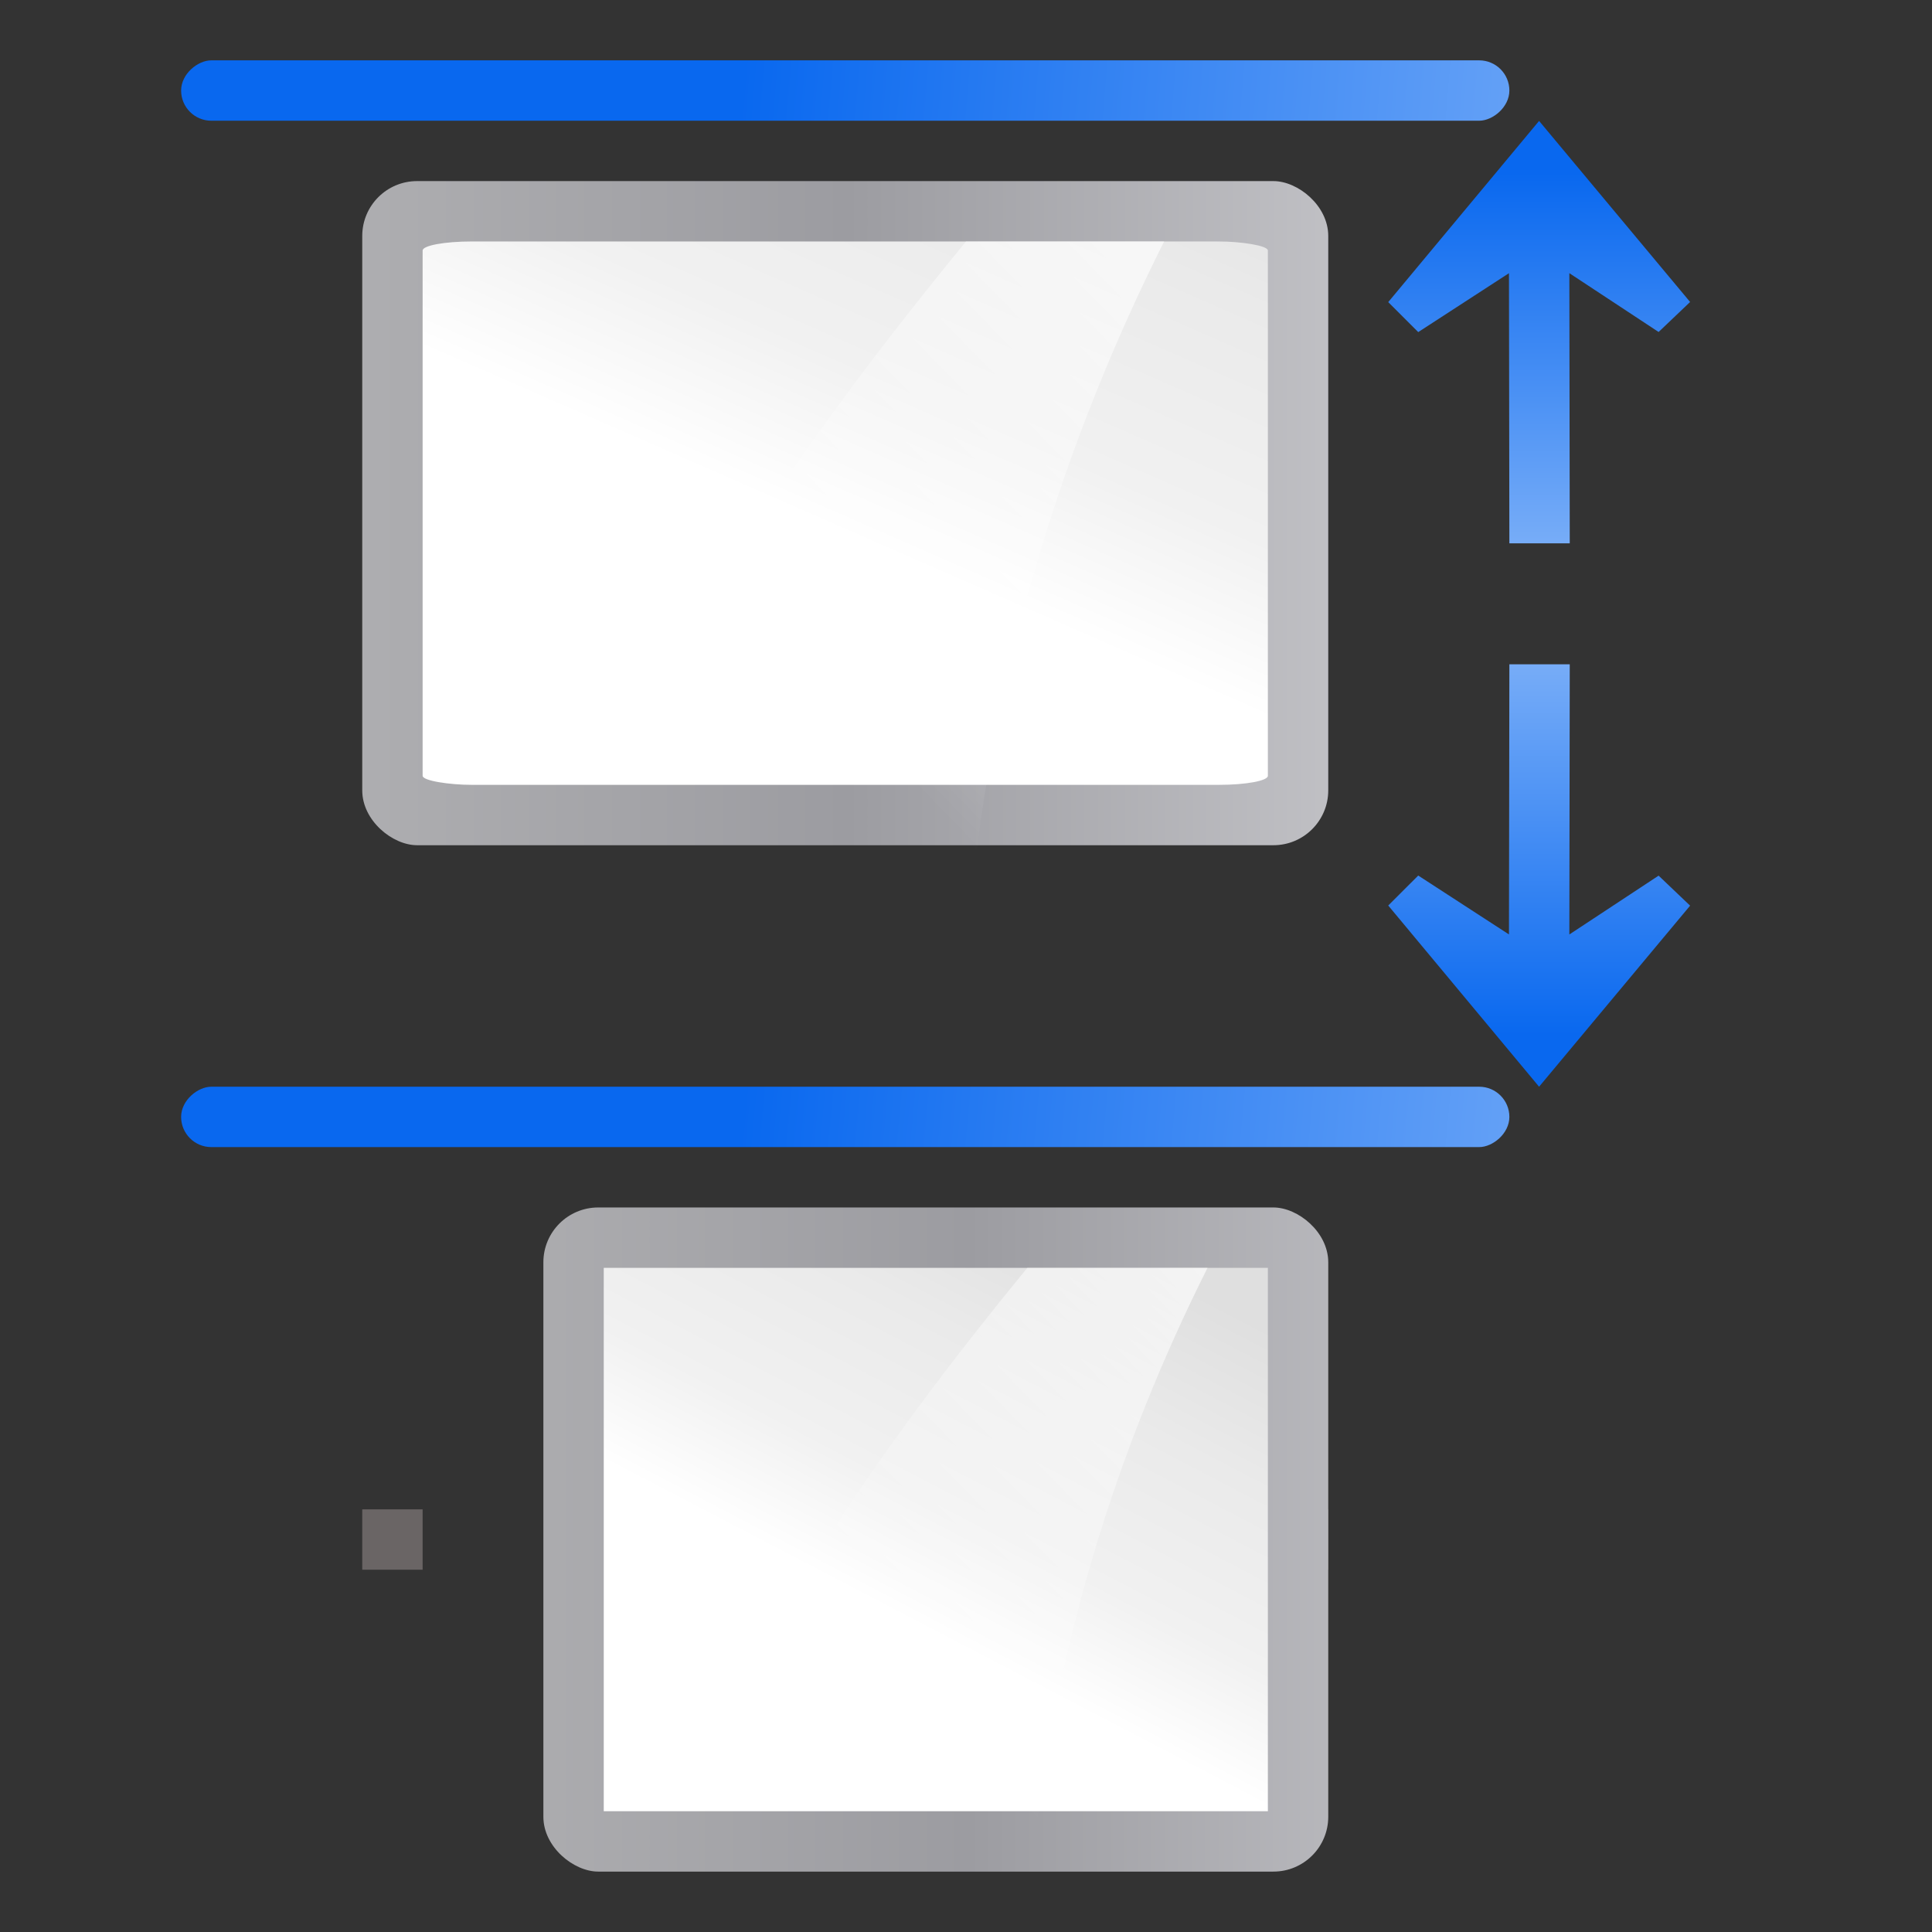
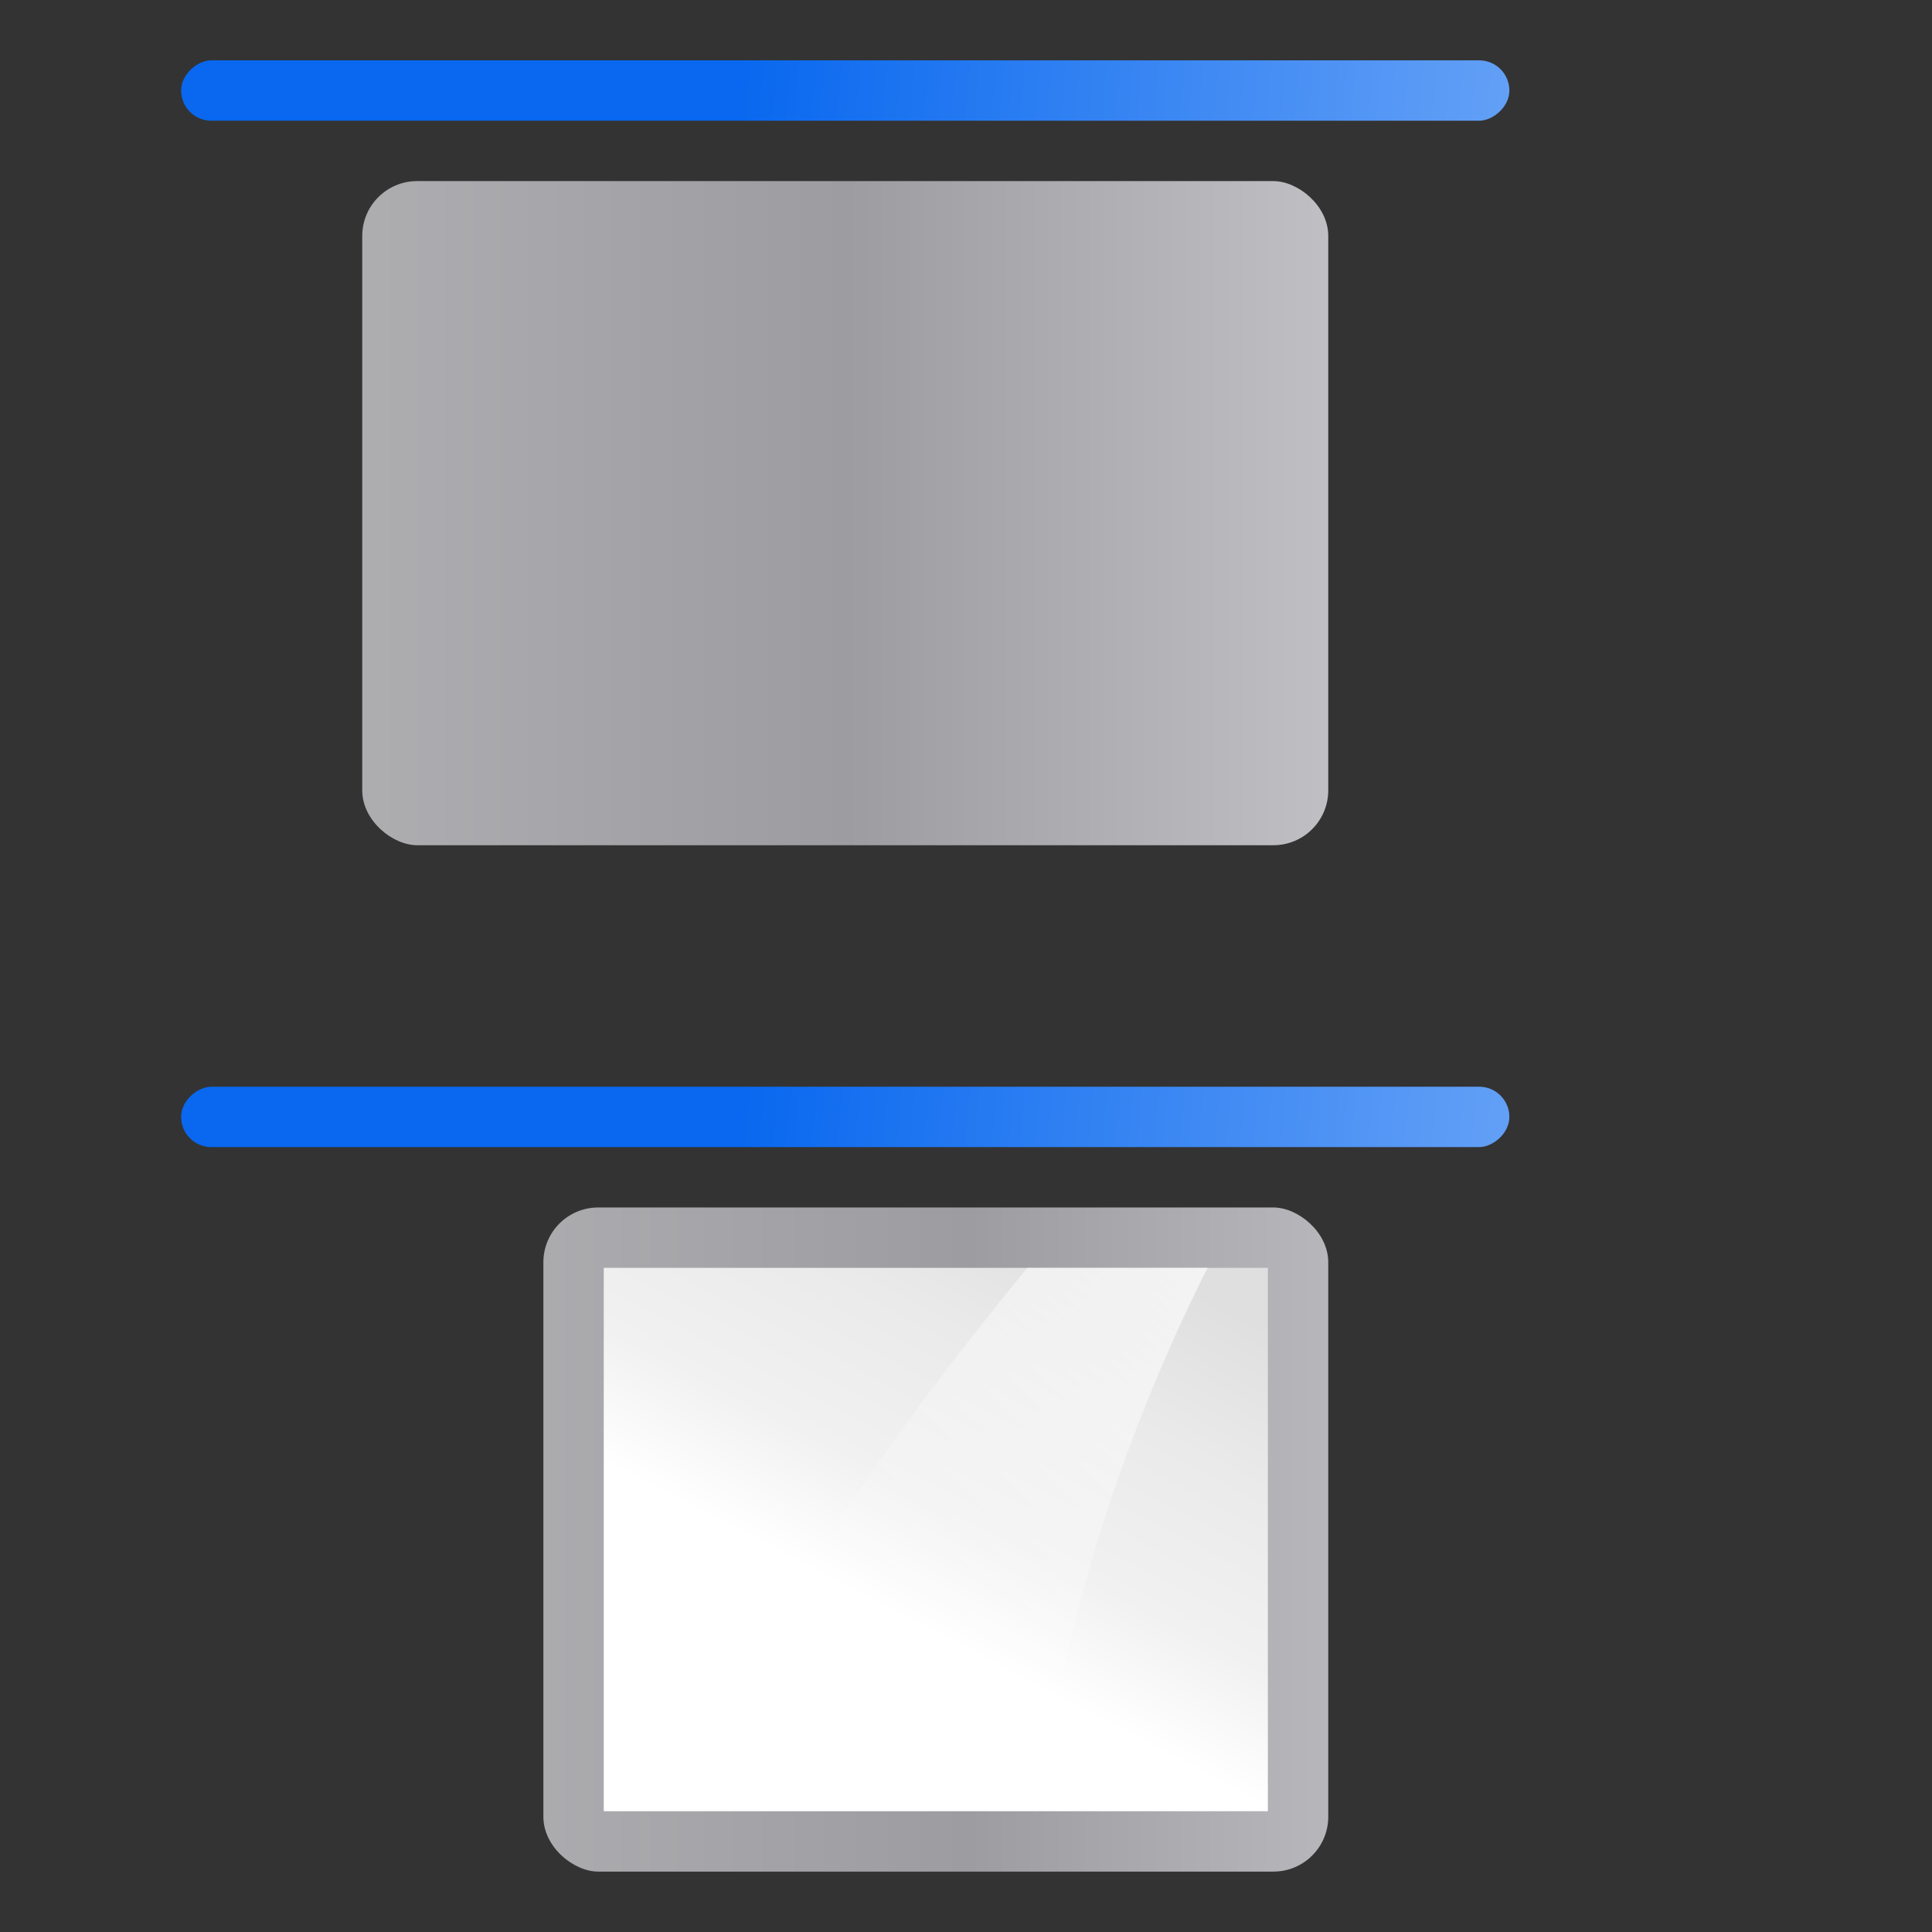
<svg xmlns="http://www.w3.org/2000/svg" xmlns:xlink="http://www.w3.org/1999/xlink" height="32" width="32">
  <rect width="100%" height="100%" fill="#333333" stroke="none" />
  <linearGradient id="a">
    <stop offset="0" stop-color="#fff" />
    <stop offset="1" stop-color="#fff" stop-opacity="0" />
  </linearGradient>
  <linearGradient id="b">
    <stop offset="0" stop-color="#b4b4b6" />
    <stop offset=".5" stop-color="#9c9ca1" />
    <stop offset="1" stop-color="#cdcdd1" />
  </linearGradient>
  <linearGradient id="c">
    <stop offset="0" stop-color="#fff" />
    <stop offset=".426" stop-color="#fff" />
    <stop offset=".589" stop-color="#f1f1f1" />
    <stop offset=".802" stop-color="#eaeaea" />
    <stop offset="1" stop-color="#dfdfdf" />
  </linearGradient>
  <linearGradient id="d">
    <stop offset="0" stop-color="#0968ef" />
    <stop offset="1" stop-color="#aecffc" />
  </linearGradient>
  <linearGradient id="e" gradientTransform="matrix(2.112 0 0 1.137 -26.21 -126.096)" gradientUnits="userSpaceOnUse" x1="16.263" x2="28.913" xlink:href="#d" y1="67.869" y2="-12.524" />
  <linearGradient id="f" gradientTransform="matrix(.065 0 0 .143 -71.863 -186.654)" gradientUnits="userSpaceOnUse" x1="399.775" x2="399.775" xlink:href="#b" y1="1164.67" y2="549.061" />
  <linearGradient id="g" gradientTransform="matrix(.495 0 0 1 -67.559 -128)" gradientUnits="userSpaceOnUse" x1="42.729" x2="95.832" xlink:href="#c" y1="100" y2="44" />
  <linearGradient id="h" gradientTransform="matrix(.91 0 0 1.259 -15.175 -4)" gradientUnits="userSpaceOnUse" x1="102.311" x2="74.33" xlink:href="#a" y1="-5.83" y2="32" />
  <linearGradient id="i" gradientTransform="matrix(-0 -.5 .5 -0 87.998 68.162)" gradientUnits="userSpaceOnUse" x1="113.157" x2="39.268" xlink:href="#d" y1="25.786" y2="25.786" />
  <linearGradient id="j" gradientTransform="matrix(.065 0 0 .143 -143.863 -178.654)" gradientUnits="userSpaceOnUse" x1="399.775" x2="399.775" xlink:href="#b" y1="1164.67" y2="549.061" />
  <linearGradient id="k" gradientTransform="matrix(.495 0 0 1 -139.559 -120)" gradientUnits="userSpaceOnUse" x1="42.729" x2="124.092" xlink:href="#c" y1="100" y2="28" />
  <linearGradient id="l" gradientTransform="matrix(1 0 0 1.384 -27.5 62)" gradientUnits="userSpaceOnUse" x1="102.311" x2="74.33" xlink:href="#a" y1="-5.83" y2="32" />
  <linearGradient id="m" gradientTransform="matrix(1.936 0 0 1.137 44.653 -126.096)" gradientUnits="userSpaceOnUse" x1="16.263" x2="28.913" xlink:href="#d" y1="67.869" y2="-12.524" />
  <linearGradient id="n" gradientTransform="matrix(-0 .5 .5 0 87.998 12.136)" gradientUnits="userSpaceOnUse" x1="113.157" x2="39.268" xlink:href="#d" y1="25.786" y2="25.786" />
  <g transform="matrix(.25 0 0 .25 0 -.036)">
    <g transform="translate(0 -68)">
      <rect fill="url(#j)" height="64" rx="3.633" transform="matrix(0 -1 -1 0 0 0)" width="44" x="-124.142" y="-88" />
      <g fill-rule="evenodd">
-         <rect fill="url(#k)" height="56" rx=".6" ry="3.25" transform="matrix(0 -1 -1 0 0 0)" width="36" x="-120.142" y="-84" />
-         <path d="m64 84.142c-10.684 13.048-20.698 27.16-26.938 44.285h27.219c1.524-16.395 6.283-31.206 12.844-44.285z" fill="url(#l)" />
-       </g>
+         </g>
    </g>
    <rect fill="url(#m)" height="88" rx="2" ry="2" transform="rotate(90)" width="4" x="72.142" y="-100" />
-     <path d="m-104.142-88h4v4h-4z" fill="#d5c8c7" opacity=".337" transform="matrix(0 -1 -1 0 0 0)" />
-     <path d="m-104.142-28h4v4h-4z" fill="#d5c8c7" opacity=".337" transform="matrix(0 -1 -1 0 0 0)" />
+     <path d="m-104.142-88v4h-4z" fill="#d5c8c7" opacity=".337" transform="matrix(0 -1 -1 0 0 0)" />
    <g transform="translate(0 68)">
      <rect fill="url(#f)" height="52" rx="3.633" transform="matrix(0 -1 -1 0 0 0)" width="44" x="-56.142" y="-88" />
      <g fill-rule="evenodd">
        <path d="m-52.142-84h36v44h-36z" fill="url(#g)" transform="matrix(0 -1 -1 0 0 0)" />
        <path d="m68.061 16.142c-9.719 11.869-18.829 24.707-24.504 40.285h24.76c1.387-14.914 5.716-28.387 11.684-40.285z" fill="url(#h)" />
      </g>
    </g>
    <rect fill="url(#e)" height="88" rx="2" transform="rotate(90)" width="4" x="4.142" y="-100" />
    <g fill-rule="evenodd">
-       <path d="m101.968 8.155-9.994 12.005 1.988 1.986 6.011-3.902.027 17.898 4-.002-.027-17.898 5.914 3.897 2.087-1.988z" fill="url(#i)" />
-       <path d="m101.968 72.142-9.994-12.005 1.988-1.986 6.011 3.902.027-17.898 4.0.002-.027 17.898 5.914-3.897 2.087 1.988z" fill="url(#n)" />
-     </g>
+       </g>
  </g>
</svg>